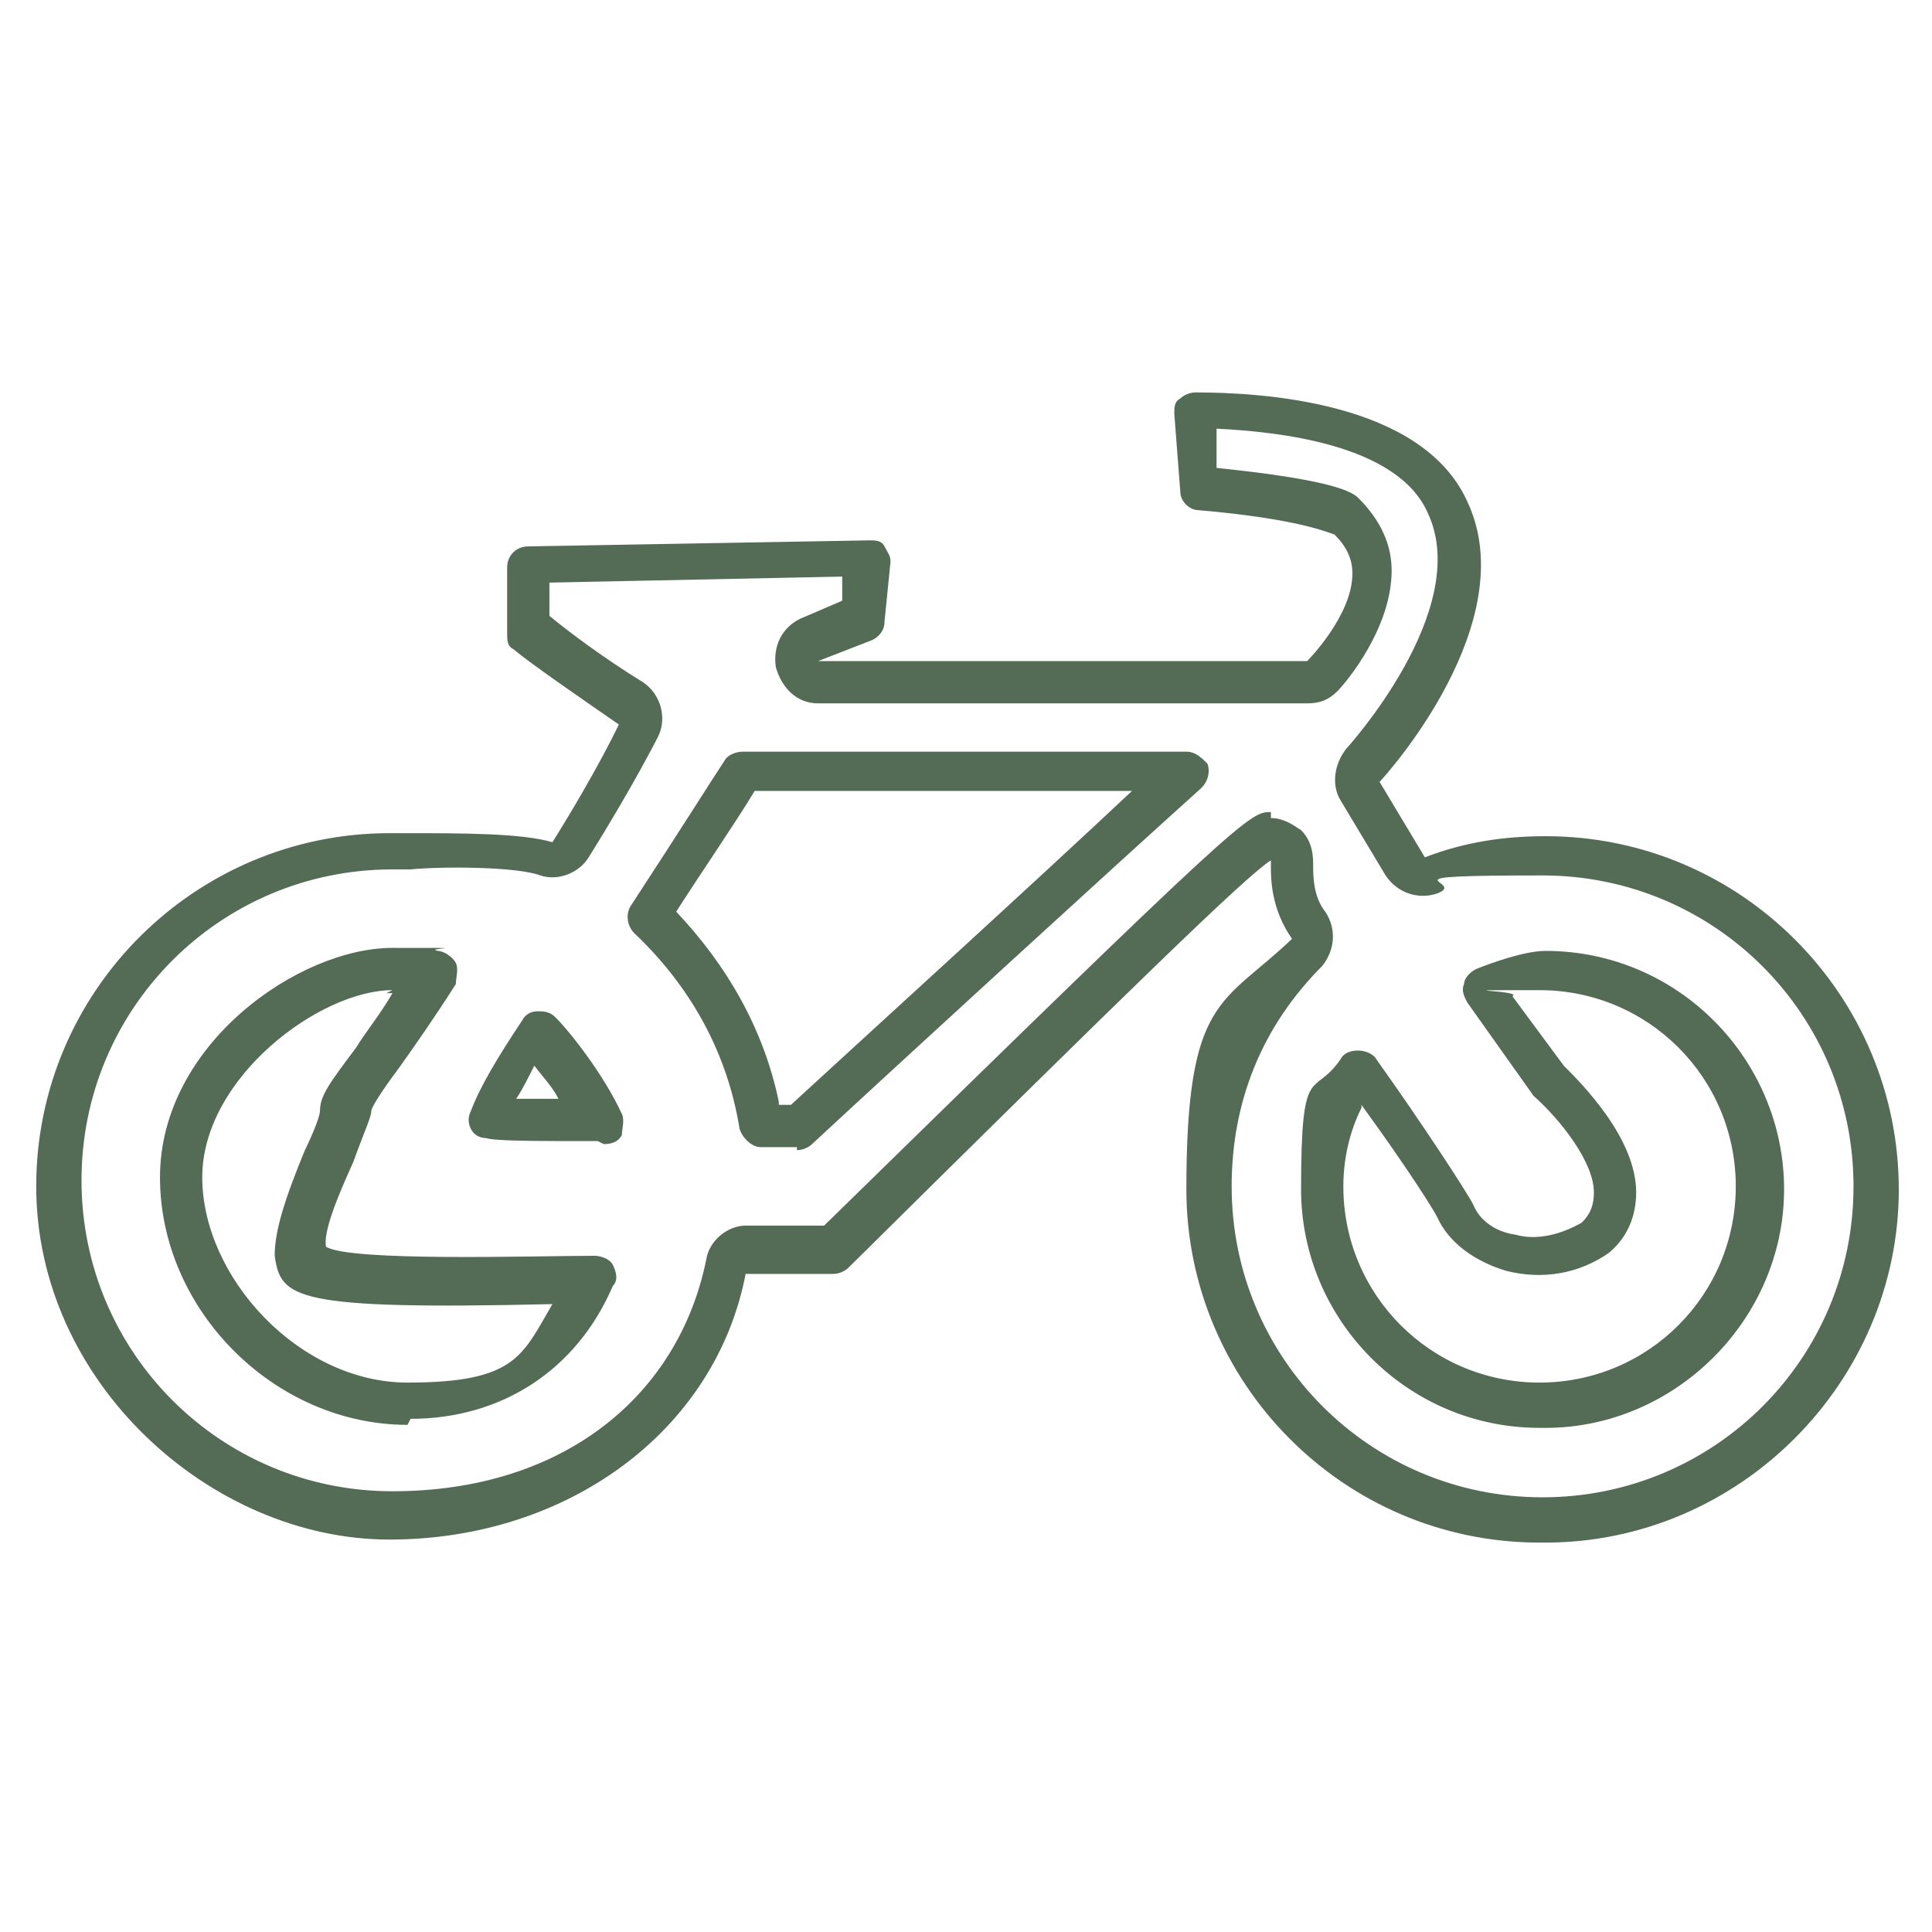
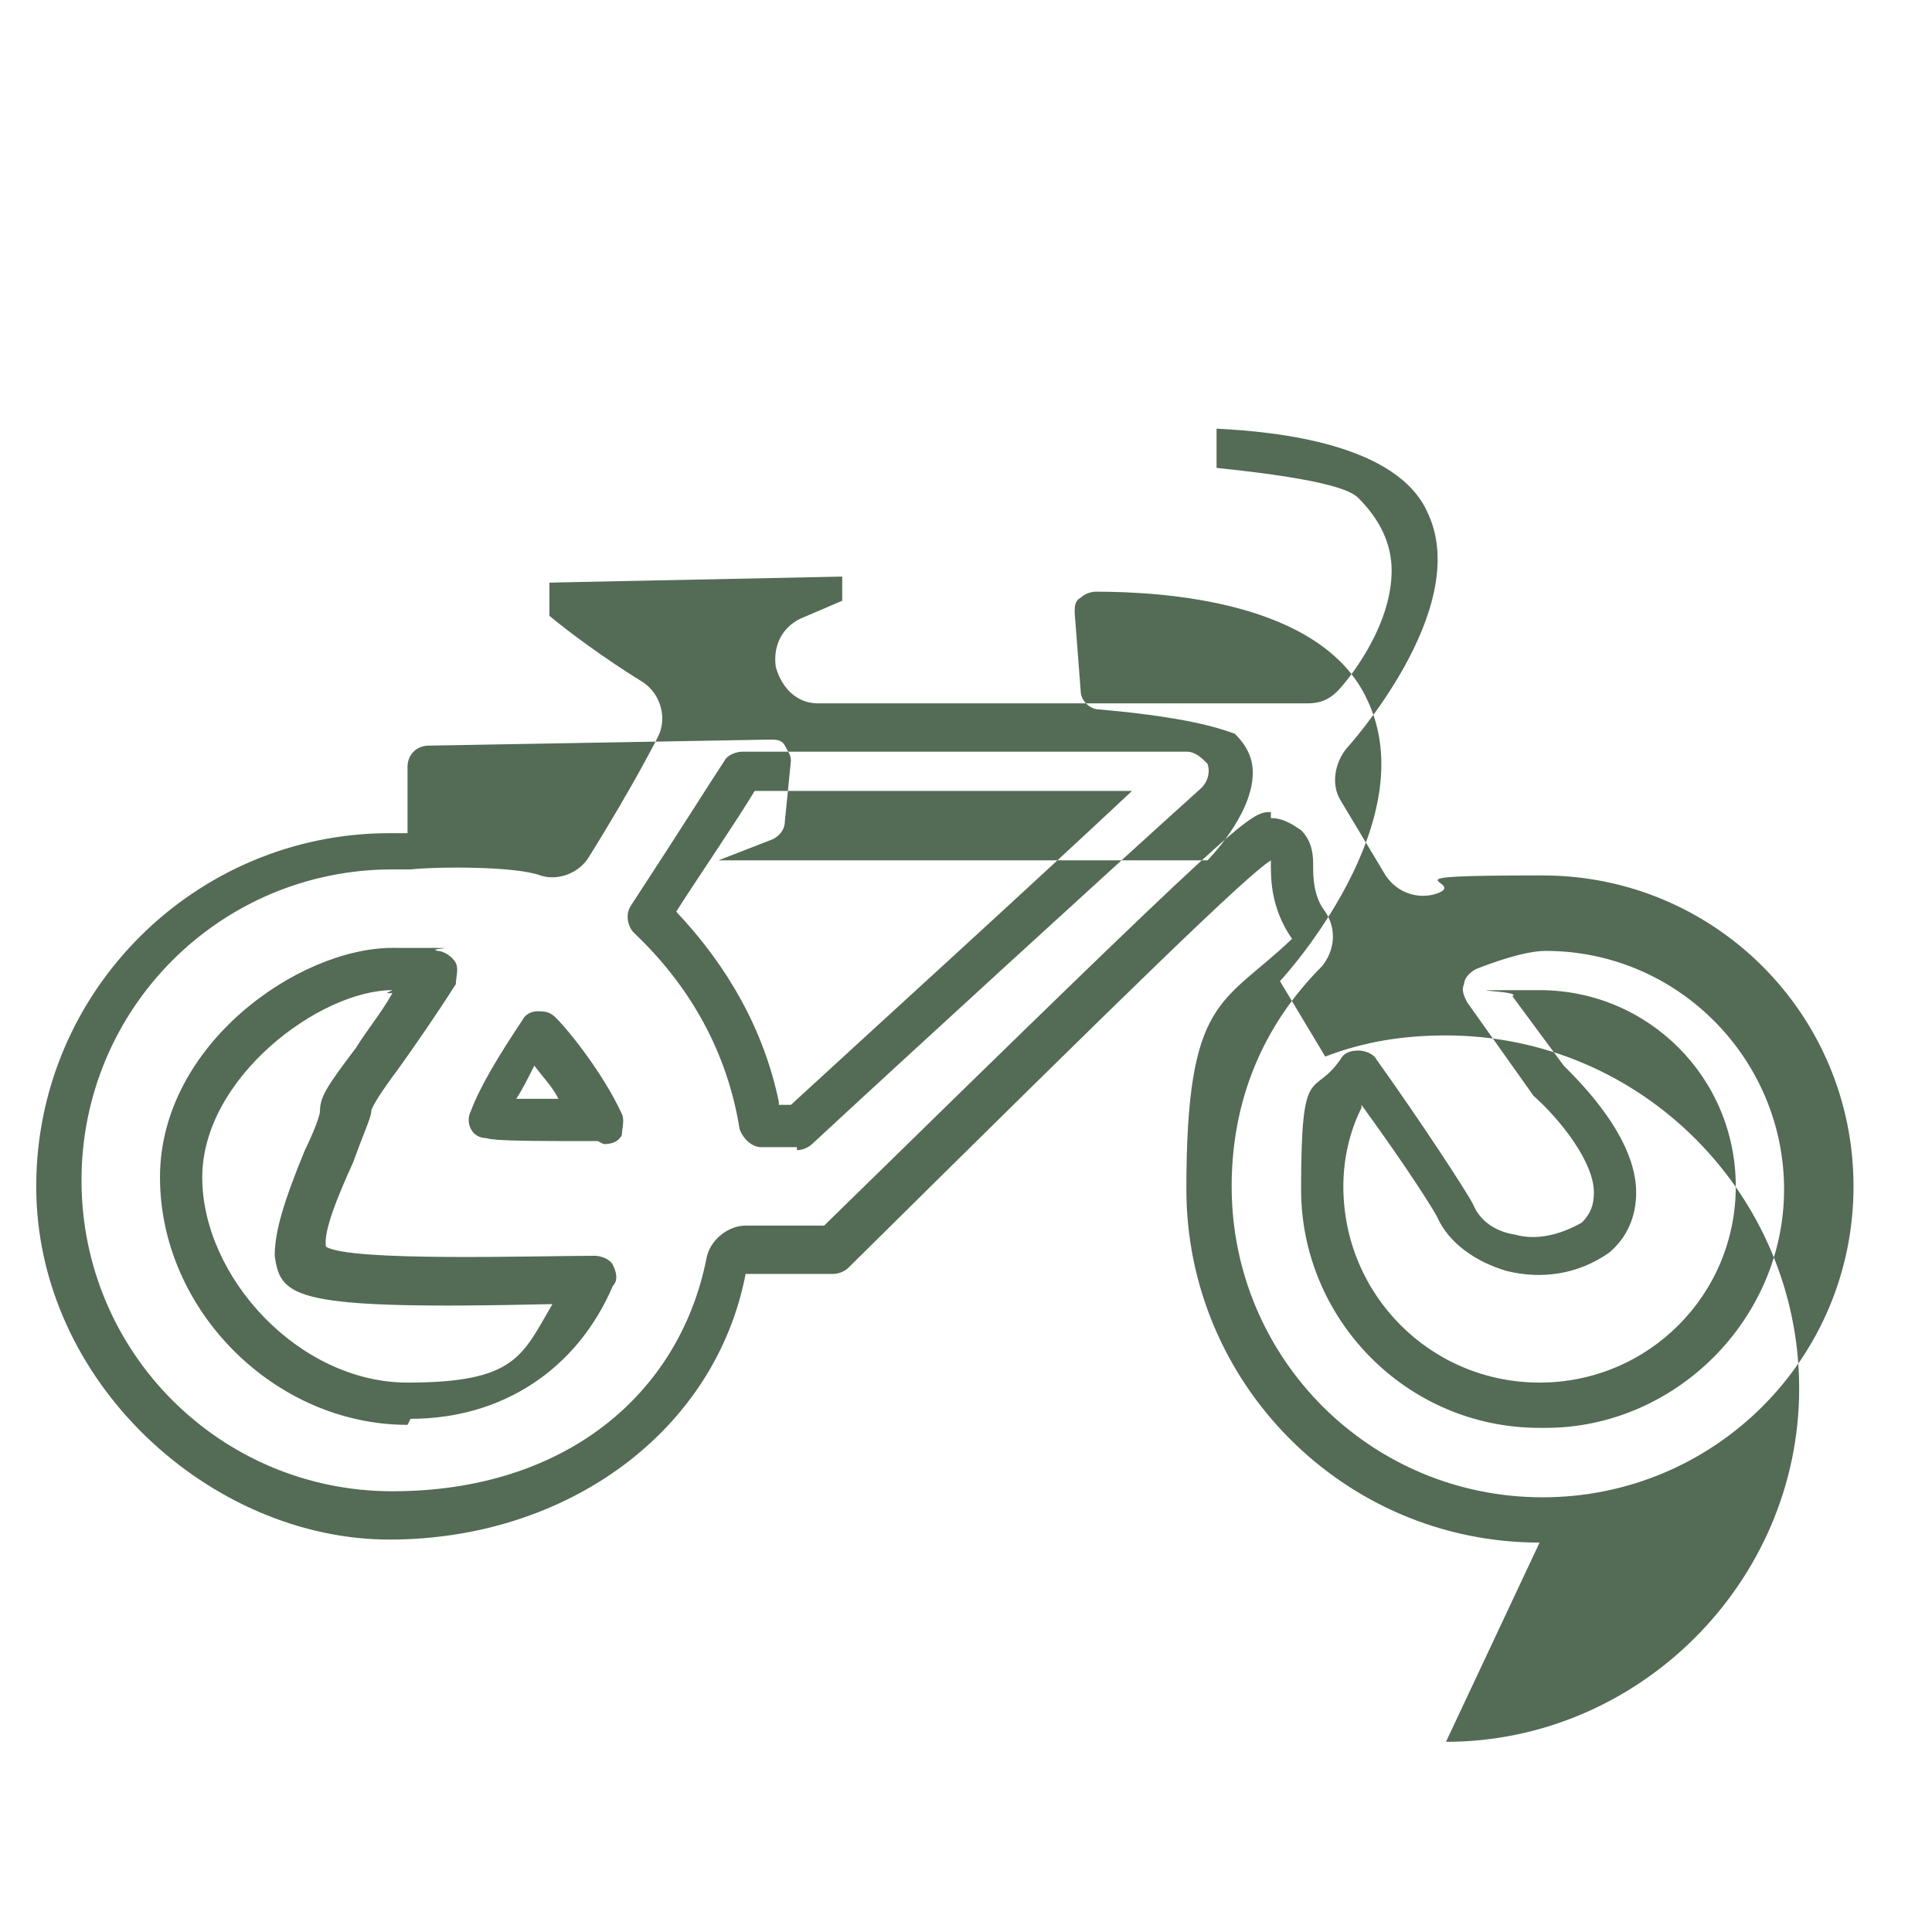
<svg xmlns="http://www.w3.org/2000/svg" id="Layer_1" version="1.1" viewBox="0 0 64 64">
  <defs>
    <style> .st0 { fill: #546b55; } </style>
  </defs>
-   <path class="st0" d="M51,51.1c-6.5,0-11.7-5.3-11.7-11.7s1.2-6.1,3.5-8.3c-.7-1-.7-2-.7-2.4,0,0,0-.1,0-.2-.8.5-4.5,4.1-14,13.5-.1.1-.3.2-.5.2-.4,0-1.4,0-2.9,0-1,5.2-5.9,8.8-11.8,8.8S1.2,45.8,1.2,39.3s5.3-11.7,11.7-11.7h.6c1.8,0,3.8,0,4.8.3,1.5-2.4,2.2-3.9,2.2-3.9-1.3-.9-2.9-2-3.5-2.5-.2-.1-.2-.3-.2-.5v-2.2c0-.4.3-.7.7-.7l11.3-.2c.2,0,.4,0,.5.2s.2.3.2.5l-.2,2c0,.3-.2.5-.4.6l-1.8.7h16.2c0,0,1.5-1.5,1.5-2.9,0-.5-.2-.9-.6-1.3-.1,0-1-.5-4.5-.8-.3,0-.6-.3-.6-.6l-.2-2.6c0-.2,0-.4.2-.5.1-.1.3-.2.5-.2,2.2,0,7.5.3,9,3.6,1.9,4-2.7,9.1-2.9,9.3l1.5,2.5c1.3-.5,2.6-.7,4-.7,6.5,0,11.7,5.3,11.7,11.7s-5.3,11.7-11.7,11.7ZM42.1,27.1c.4,0,.7.2,1,.4.4.4.4.9.4,1.2,0,.3,0,1,.4,1.5.4.6.3,1.3-.1,1.8-2,2-3,4.5-3,7.3,0,5.7,4.6,10.3,10.3,10.3s10.3-4.6,10.3-10.3-4.6-10.3-10.3-10.3-2.4.2-3.5.6c-.6.2-1.3,0-1.7-.6l-1.5-2.5c-.3-.5-.2-1.2.2-1.7,0,0,4.2-4.6,2.7-7.8-1-2.3-5-2.7-7-2.8v1.3c3.9.4,4.5.8,4.7,1,0,0,0,0,0,0,.7.7,1.1,1.5,1.1,2.4,0,1.9-1.5,3.7-1.8,4-.3.3-.6.4-1,.4h-16.2c-.7,0-1.2-.5-1.4-1.2-.1-.7.2-1.3.8-1.6l1.4-.6v-.8c0,0-9.7.2-9.7.2v1.1c.6.5,1.8,1.4,3.1,2.2.6.4.8,1.2.5,1.8,0,0-.8,1.6-2.3,4-.3.5-1,.8-1.6.6-.8-.3-3.3-.3-4.3-.2h-.6c-5.7,0-10.3,4.6-10.3,10.3s4.6,10.3,10.3,10.3,9.5-3.2,10.4-7.7c.1-.6.7-1.1,1.3-1.1,1.2,0,2.1,0,2.6,0,14-13.7,14.1-13.7,14.8-13.7ZM51,47.3c-4.4,0-7.9-3.6-7.9-7.9s.4-3,1.3-4.3c.1-.2.3-.3.6-.3.2,0,.5.1.6.3,1.5,2.1,3,4.4,3.2,4.8.2.5.7.9,1.4,1,.7.2,1.5,0,2.2-.4.3-.3.4-.6.4-1,0-1-1.1-2.4-2-3.2,0,0,0,0,0,0l-2.2-3.1c-.1-.2-.2-.4-.1-.6,0-.2.2-.4.4-.5.5-.2,1.6-.6,2.3-.6,4.4,0,7.9,3.6,7.9,7.9s-3.6,7.9-7.9,7.9ZM45.1,36.7c-.4.8-.6,1.7-.6,2.6,0,3.6,2.9,6.5,6.5,6.5s6.5-2.9,6.5-6.5-2.9-6.5-6.5-6.5-.5,0-.9.2l1.7,2.3c.6.6,2.4,2.4,2.4,4.2,0,.8-.3,1.5-.9,2,0,0,0,0,0,0-1,.7-2.2.9-3.4.6-1-.3-1.9-.9-2.3-1.8-.1-.2-.9-1.5-2.5-3.7ZM13.5,47.2c-4.4,0-8.2-3.8-8.2-8.2s4.6-7.6,7.7-7.6,1,0,1.5.1c.2,0,.5.2.6.4.1.2,0,.5,0,.7-.7,1.1-1.4,2.1-1.9,2.8-.6.8-.9,1.3-.9,1.4s0,0,0,0c0,.2-.2.6-.6,1.7-.5,1.1-1,2.3-.9,2.8h0s0,0,0,0c.8.5,6.9.3,8.9.3.2,0,.5.1.6.3.1.2.2.5,0,.7-1.2,2.8-3.7,4.4-6.7,4.4ZM13,32.8c-2.4,0-6.3,2.9-6.3,6.2s3.2,6.8,6.8,6.8,3.8-.9,4.8-2.6c-8.6.2-9-.2-9.2-1.6h0c0-.8.3-1.8,1-3.5.2-.4.5-1.1.5-1.3,0-.5.3-.9,1.2-2.1.3-.5.8-1.1,1.2-1.8,0,0-.1,0-.2,0ZM26.4,38h-1.2c-.3,0-.6-.3-.7-.6-.4-2.5-1.6-4.7-3.5-6.5-.2-.2-.3-.6-.1-.9,1.7-2.6,2.7-4.2,3.1-4.8.1-.2.4-.3.6-.3,1.3,0,4.8,0,14.7,0,.3,0,.5.2.7.4.1.3,0,.6-.2.8-3,2.7-10.1,9.2-12.9,11.8-.1.1-.3.2-.5.2ZM25.8,36.6h.4c2.5-2.3,8-7.3,11.3-10.4-7.8,0-11.1,0-12.5,0-.6,1-1.9,2.9-2.6,4,1.7,1.8,2.9,3.9,3.4,6.3ZM19.8,37.8h0c-2.1,0-3.4,0-3.7-.1,0,0,0,0,0,0-.2,0-.4-.1-.5-.3-.1-.2-.1-.4,0-.6.3-.8.9-1.8,1.7-3,.1-.2.3-.3.5-.3.2,0,.4,0,.6.2.5.5,1.6,1.9,2.2,3.2.1.2,0,.5,0,.7-.1.2-.3.3-.6.3ZM17.1,36.4c.3,0,.8,0,1.4,0-.2-.4-.5-.7-.8-1.1-.2.4-.4.8-.6,1.1Z" />
+   <path class="st0" d="M51,51.1c-6.5,0-11.7-5.3-11.7-11.7s1.2-6.1,3.5-8.3c-.7-1-.7-2-.7-2.4,0,0,0-.1,0-.2-.8.5-4.5,4.1-14,13.5-.1.1-.3.2-.5.2-.4,0-1.4,0-2.9,0-1,5.2-5.9,8.8-11.8,8.8S1.2,45.8,1.2,39.3s5.3-11.7,11.7-11.7h.6v-2.2c0-.4.3-.7.7-.7l11.3-.2c.2,0,.4,0,.5.2s.2.3.2.5l-.2,2c0,.3-.2.5-.4.6l-1.8.7h16.2c0,0,1.5-1.5,1.5-2.9,0-.5-.2-.9-.6-1.3-.1,0-1-.5-4.5-.8-.3,0-.6-.3-.6-.6l-.2-2.6c0-.2,0-.4.2-.5.1-.1.3-.2.5-.2,2.2,0,7.5.3,9,3.6,1.9,4-2.7,9.1-2.9,9.3l1.5,2.5c1.3-.5,2.6-.7,4-.7,6.5,0,11.7,5.3,11.7,11.7s-5.3,11.7-11.7,11.7ZM42.1,27.1c.4,0,.7.2,1,.4.4.4.4.9.4,1.2,0,.3,0,1,.4,1.5.4.6.3,1.3-.1,1.8-2,2-3,4.5-3,7.3,0,5.7,4.6,10.3,10.3,10.3s10.3-4.6,10.3-10.3-4.6-10.3-10.3-10.3-2.4.2-3.5.6c-.6.2-1.3,0-1.7-.6l-1.5-2.5c-.3-.5-.2-1.2.2-1.7,0,0,4.2-4.6,2.7-7.8-1-2.3-5-2.7-7-2.8v1.3c3.9.4,4.5.8,4.7,1,0,0,0,0,0,0,.7.7,1.1,1.5,1.1,2.4,0,1.9-1.5,3.7-1.8,4-.3.3-.6.4-1,.4h-16.2c-.7,0-1.2-.5-1.4-1.2-.1-.7.2-1.3.8-1.6l1.4-.6v-.8c0,0-9.7.2-9.7.2v1.1c.6.5,1.8,1.4,3.1,2.2.6.4.8,1.2.5,1.8,0,0-.8,1.6-2.3,4-.3.5-1,.8-1.6.6-.8-.3-3.3-.3-4.3-.2h-.6c-5.7,0-10.3,4.6-10.3,10.3s4.6,10.3,10.3,10.3,9.5-3.2,10.4-7.7c.1-.6.7-1.1,1.3-1.1,1.2,0,2.1,0,2.6,0,14-13.7,14.1-13.7,14.8-13.7ZM51,47.3c-4.4,0-7.9-3.6-7.9-7.9s.4-3,1.3-4.3c.1-.2.3-.3.6-.3.2,0,.5.1.6.3,1.5,2.1,3,4.4,3.2,4.8.2.5.7.9,1.4,1,.7.2,1.5,0,2.2-.4.3-.3.4-.6.4-1,0-1-1.1-2.4-2-3.2,0,0,0,0,0,0l-2.2-3.1c-.1-.2-.2-.4-.1-.6,0-.2.2-.4.4-.5.5-.2,1.6-.6,2.3-.6,4.4,0,7.9,3.6,7.9,7.9s-3.6,7.9-7.9,7.9ZM45.1,36.7c-.4.8-.6,1.7-.6,2.6,0,3.6,2.9,6.5,6.5,6.5s6.5-2.9,6.5-6.5-2.9-6.5-6.5-6.5-.5,0-.9.2l1.7,2.3c.6.6,2.4,2.4,2.4,4.2,0,.8-.3,1.5-.9,2,0,0,0,0,0,0-1,.7-2.2.9-3.4.6-1-.3-1.9-.9-2.3-1.8-.1-.2-.9-1.5-2.5-3.7ZM13.5,47.2c-4.4,0-8.2-3.8-8.2-8.2s4.6-7.6,7.7-7.6,1,0,1.5.1c.2,0,.5.2.6.4.1.2,0,.5,0,.7-.7,1.1-1.4,2.1-1.9,2.8-.6.8-.9,1.3-.9,1.4s0,0,0,0c0,.2-.2.6-.6,1.7-.5,1.1-1,2.3-.9,2.8h0s0,0,0,0c.8.5,6.9.3,8.9.3.2,0,.5.1.6.3.1.2.2.5,0,.7-1.2,2.8-3.7,4.4-6.7,4.4ZM13,32.8c-2.4,0-6.3,2.9-6.3,6.2s3.2,6.8,6.8,6.8,3.8-.9,4.8-2.6c-8.6.2-9-.2-9.2-1.6h0c0-.8.3-1.8,1-3.5.2-.4.5-1.1.5-1.3,0-.5.3-.9,1.2-2.1.3-.5.8-1.1,1.2-1.8,0,0-.1,0-.2,0ZM26.4,38h-1.2c-.3,0-.6-.3-.7-.6-.4-2.5-1.6-4.7-3.5-6.5-.2-.2-.3-.6-.1-.9,1.7-2.6,2.7-4.2,3.1-4.8.1-.2.4-.3.6-.3,1.3,0,4.8,0,14.7,0,.3,0,.5.2.7.4.1.3,0,.6-.2.8-3,2.7-10.1,9.2-12.9,11.8-.1.1-.3.2-.5.2ZM25.8,36.6h.4c2.5-2.3,8-7.3,11.3-10.4-7.8,0-11.1,0-12.5,0-.6,1-1.9,2.9-2.6,4,1.7,1.8,2.9,3.9,3.4,6.3ZM19.8,37.8h0c-2.1,0-3.4,0-3.7-.1,0,0,0,0,0,0-.2,0-.4-.1-.5-.3-.1-.2-.1-.4,0-.6.3-.8.9-1.8,1.7-3,.1-.2.3-.3.5-.3.2,0,.4,0,.6.2.5.5,1.6,1.9,2.2,3.2.1.2,0,.5,0,.7-.1.2-.3.3-.6.3ZM17.1,36.4c.3,0,.8,0,1.4,0-.2-.4-.5-.7-.8-1.1-.2.4-.4.8-.6,1.1Z" />
</svg>